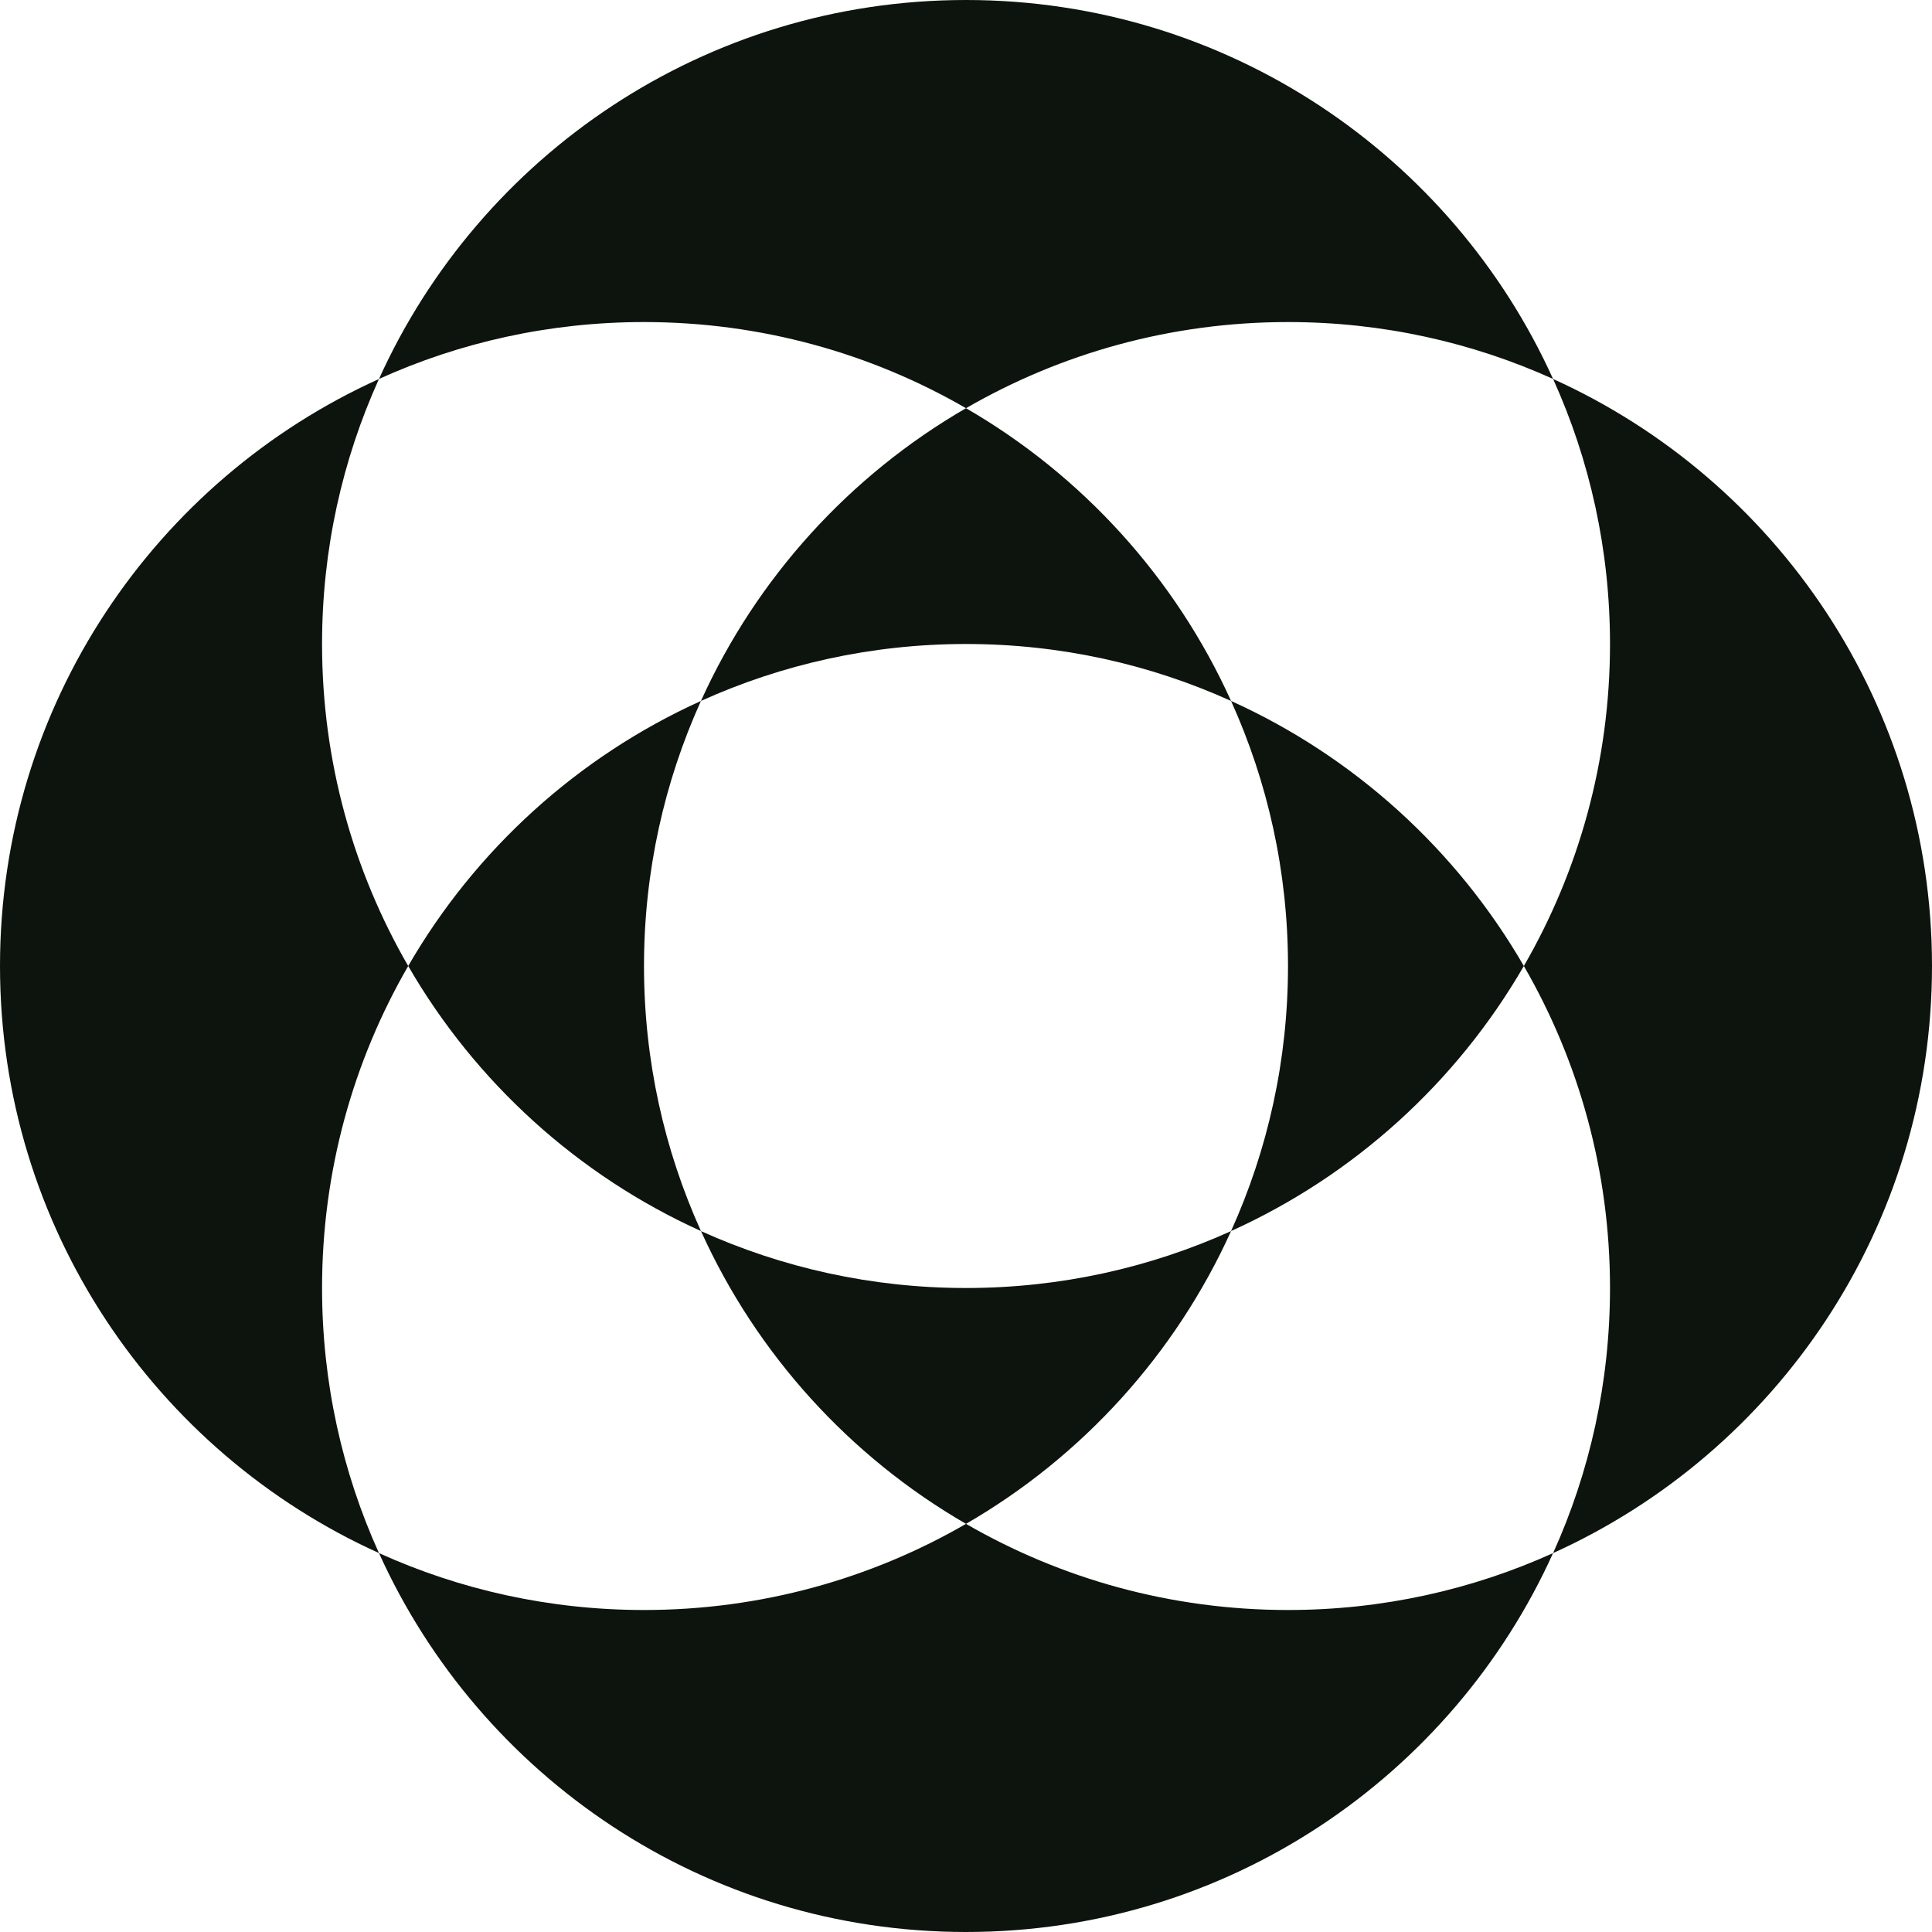
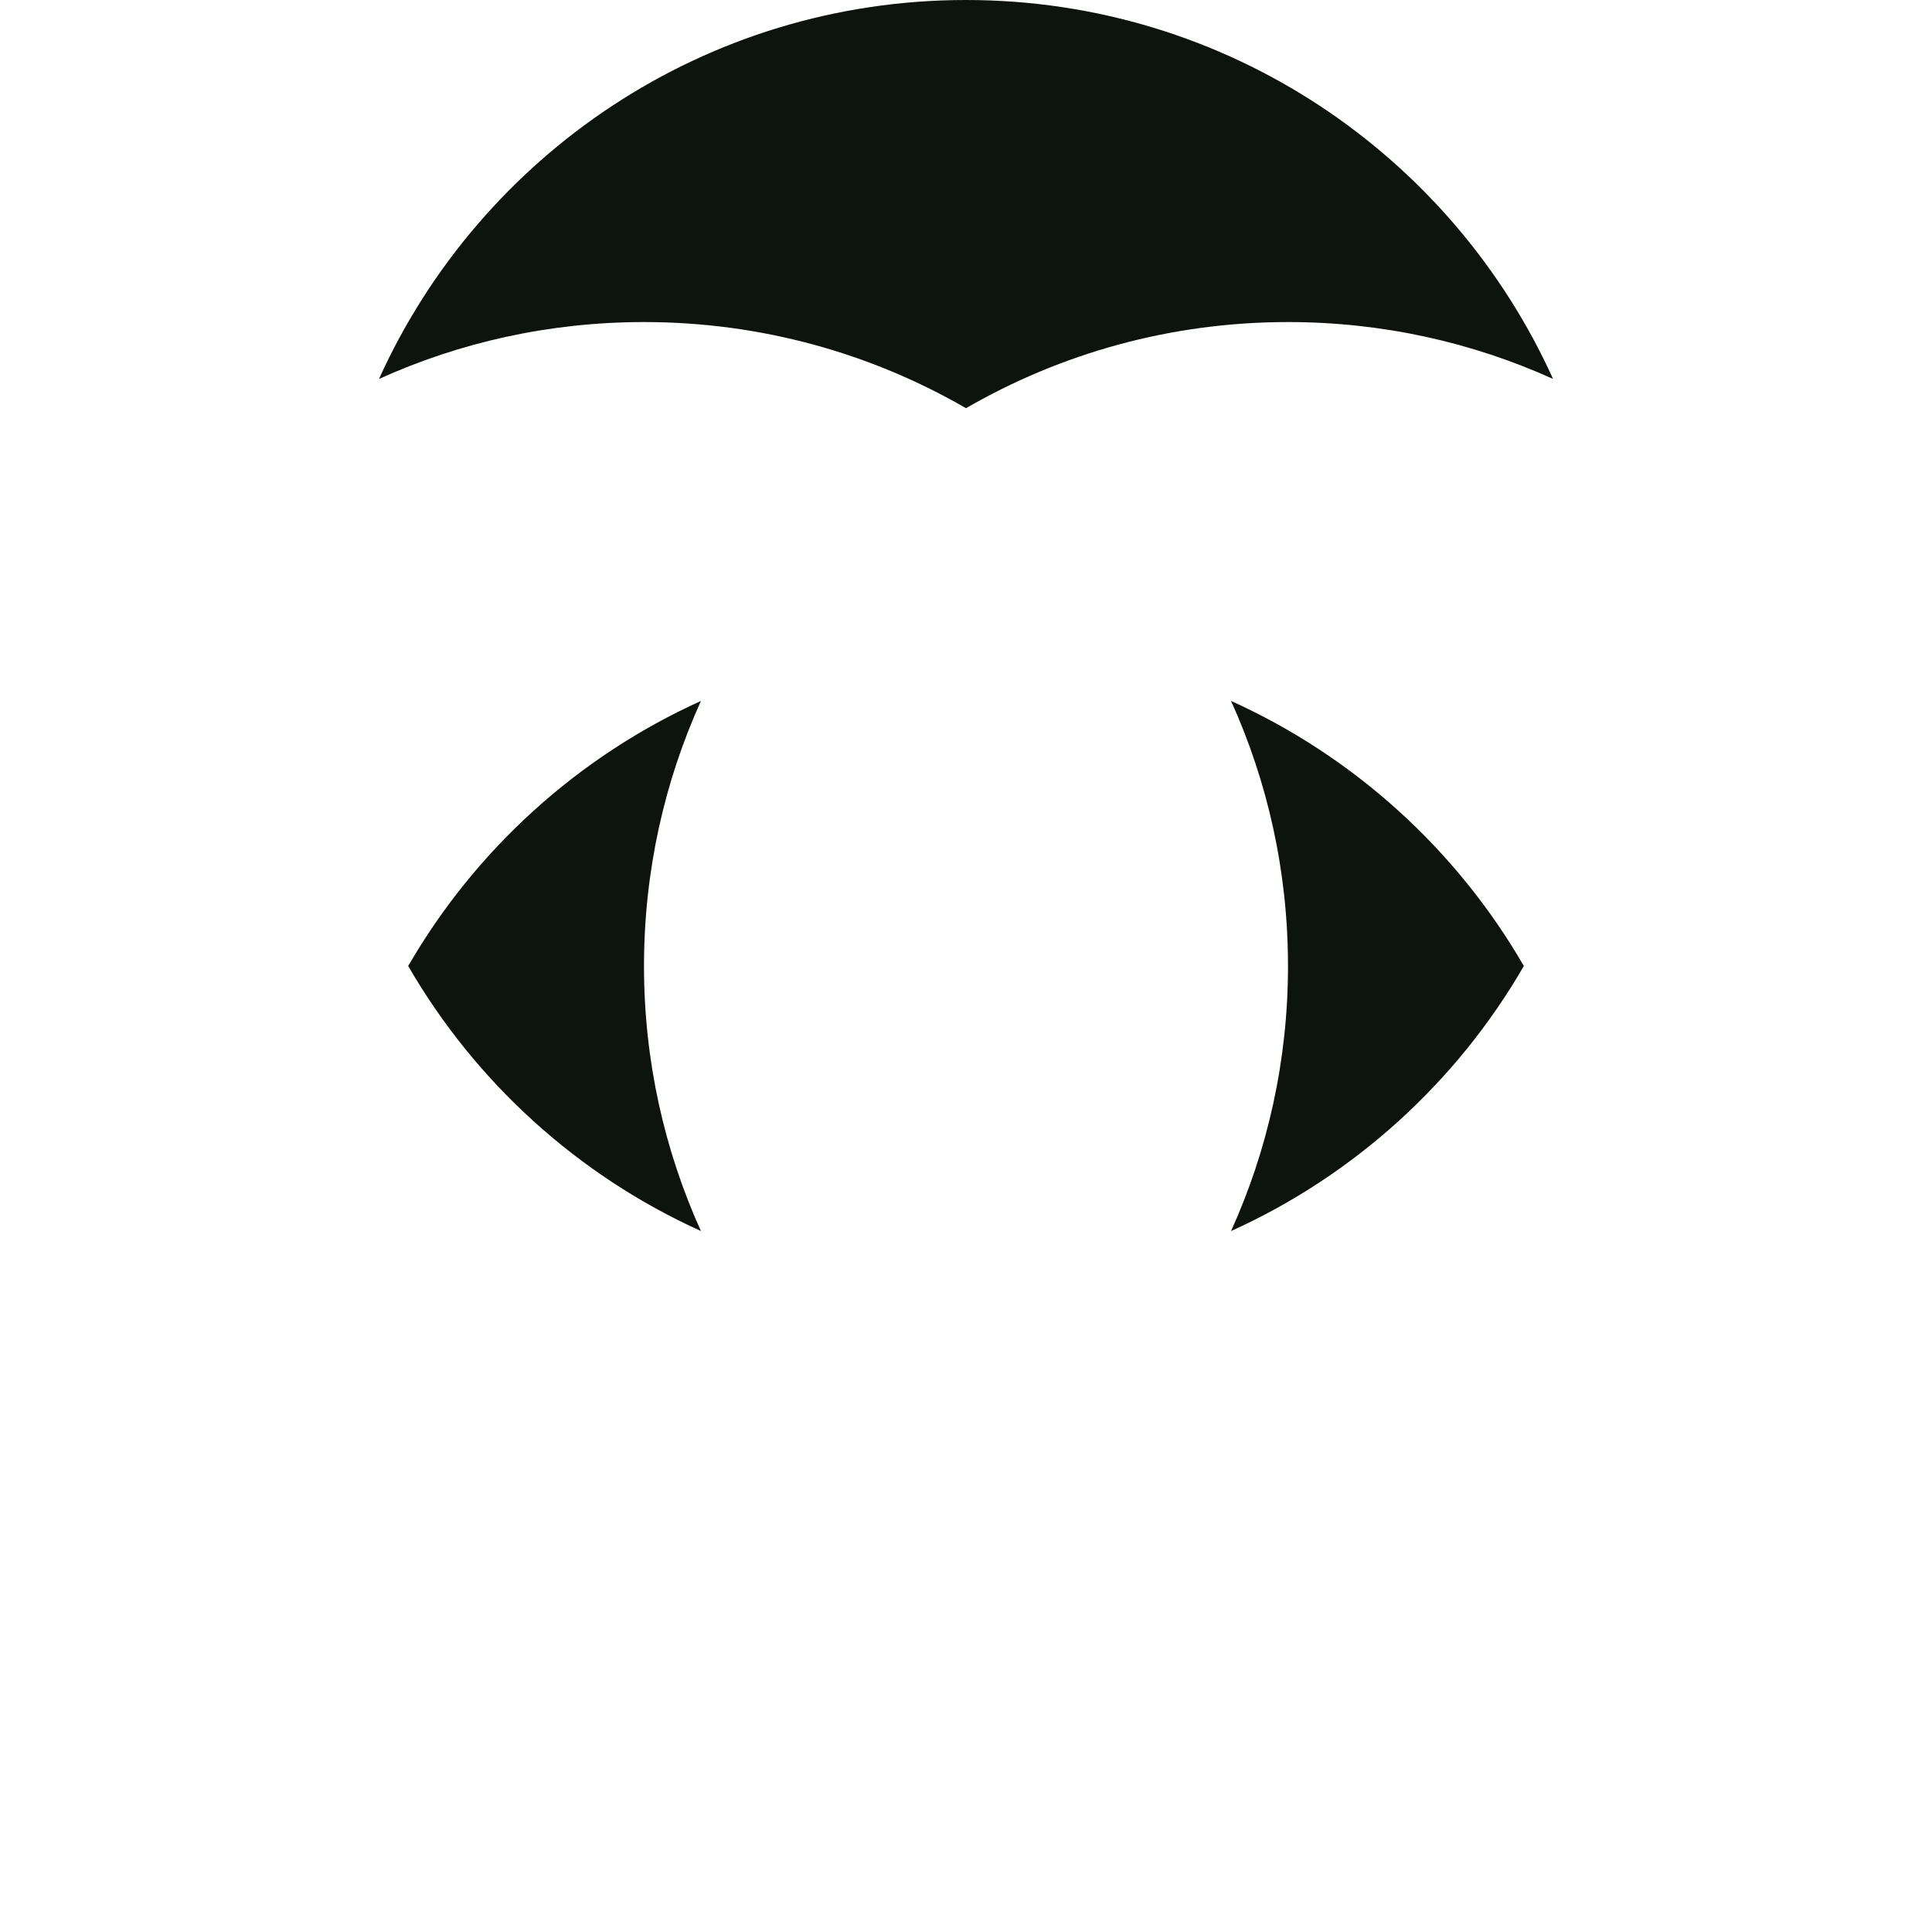
<svg xmlns="http://www.w3.org/2000/svg" id="Layer_2" data-name="Layer 2" viewBox="0 0 356.58 356.58">
  <defs>
    <style>
      .cls-1 {
        fill: #0d140d;
      }
    </style>
  </defs>
  <g id="Layer_1-2" data-name="Layer 1">
-     <path class="cls-1" d="m59.44,118.86c0,21.65,5.79,41.95,15.9,59.43-10.11,17.48-15.9,37.78-15.9,59.43,0,17.44,3.75,34,10.5,48.92C28.7,268,0,226.5,0,178.29s28.7-89.7,69.94-108.34c-6.75,14.91-10.5,31.47-10.5,48.91Z" />
    <path class="cls-1" d="m118.86,178.29c0,17.44,3.76,34,10.51,48.92-22.72-10.27-41.63-27.47-54.03-48.92,12.4-21.45,31.31-38.65,54.03-48.92-6.75,14.92-10.51,31.48-10.51,48.92Z" />
    <path class="cls-1" d="m281.25,178.29c-12.4,21.45-31.32,38.65-54.04,48.92,6.75-14.92,10.51-31.48,10.51-48.92s-3.76-34-10.51-48.92c22.72,10.27,41.64,27.47,54.04,48.92Z" />
-     <path class="cls-1" d="m356.58,178.29c0,48.21-28.69,89.71-69.93,108.35,6.75-14.92,10.5-31.48,10.5-48.92,0-21.65-5.79-41.95-15.9-59.43,10.11-17.48,15.9-37.78,15.9-59.43,0-17.44-3.75-34-10.5-48.91,41.24,18.64,69.93,60.14,69.93,108.34Z" />
-     <path class="cls-1" d="m178.29,75.34c21.44,12.4,38.65,31.31,48.92,54.03-14.92-6.75-31.48-10.51-48.92-10.51s-34,3.76-48.92,10.51c10.27-22.72,27.48-41.63,48.92-54.03Z" />
    <path class="cls-1" d="m237.72,59.44c-21.65,0-41.95,5.79-59.43,15.9-17.48-10.11-37.78-15.9-59.43-15.9-17.44,0-34,3.75-48.91,10.5C88.59,28.7,130.09,0,178.29,0s89.71,28.7,108.35,69.94c-14.92-6.75-31.48-10.5-48.92-10.5Z" />
-     <path class="cls-1" d="m178.29,281.25c-21.45-12.4-38.64-31.31-48.91-54.03,14.92,6.74,31.47,10.5,48.91,10.5s34-3.76,48.92-10.5c-10.28,22.72-27.47,41.63-48.92,54.03Z" />
-     <path class="cls-1" d="m286.64,286.65c-18.64,41.24-60.14,69.93-108.35,69.93s-89.7-28.69-108.34-69.93c14.91,6.75,31.47,10.5,48.91,10.5,21.65,0,41.95-5.79,59.43-15.9,17.48,10.11,37.78,15.9,59.43,15.9,17.44,0,34-3.75,48.92-10.5Z" />
  </g>
</svg>